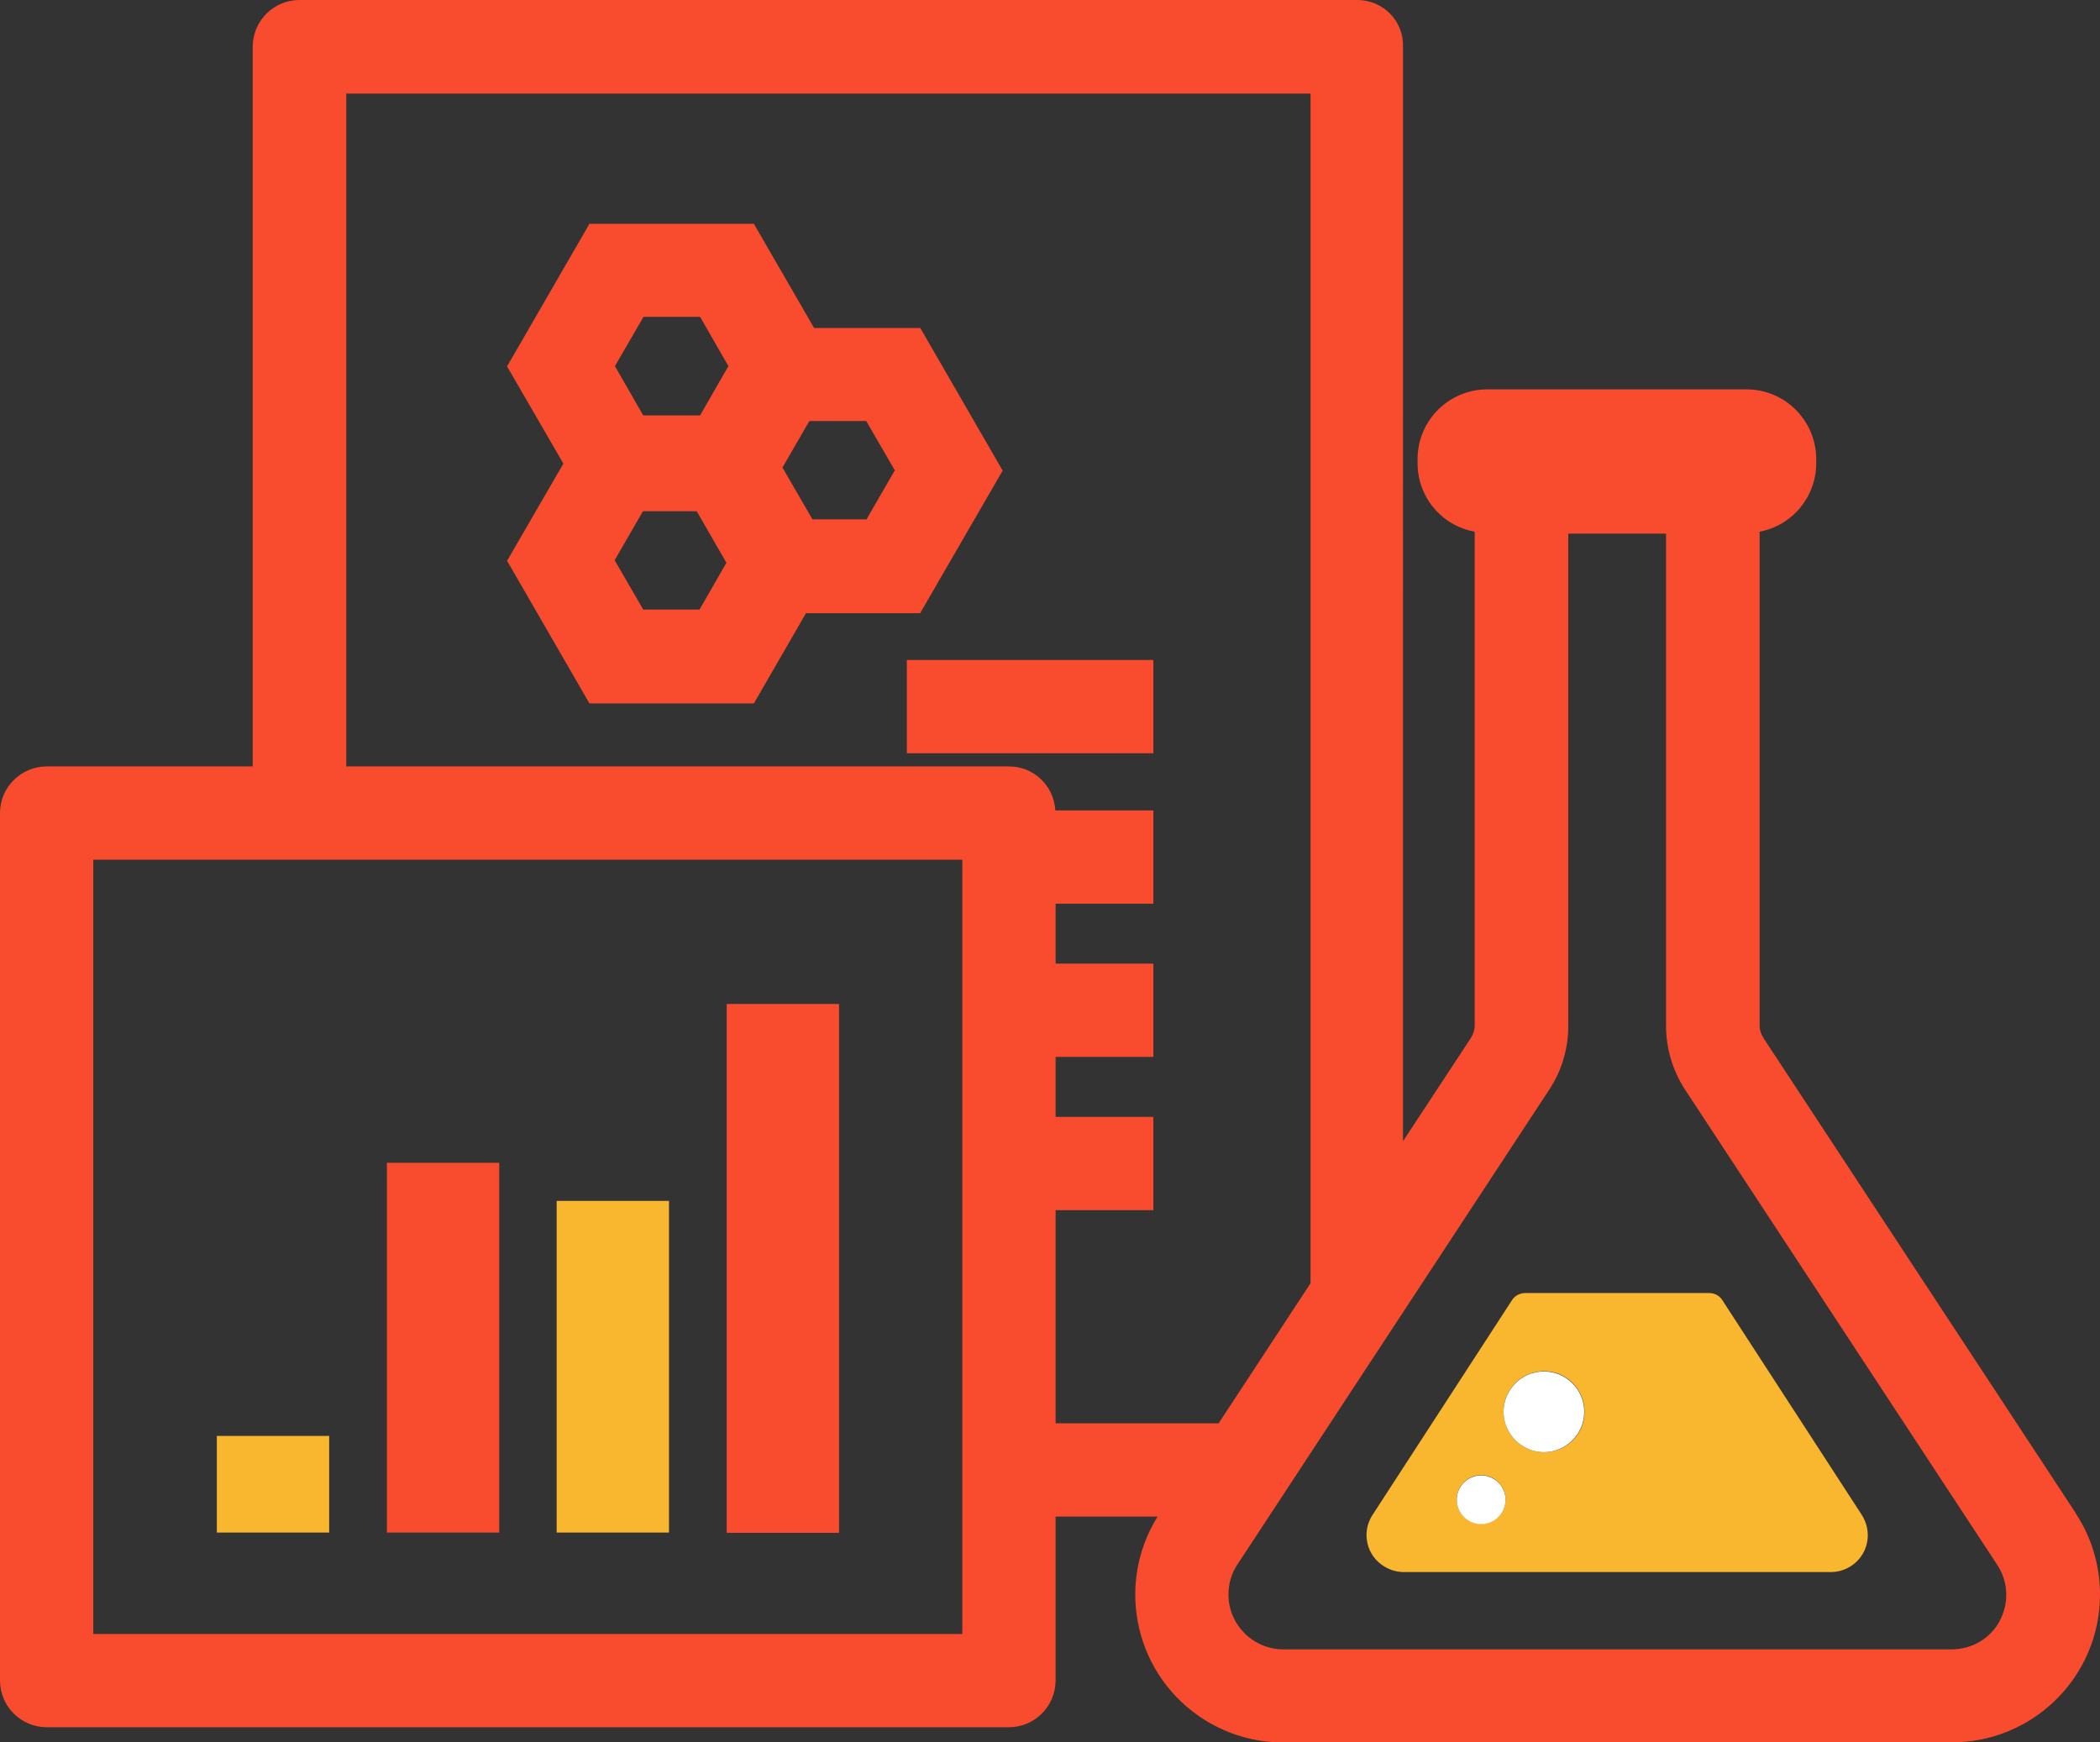
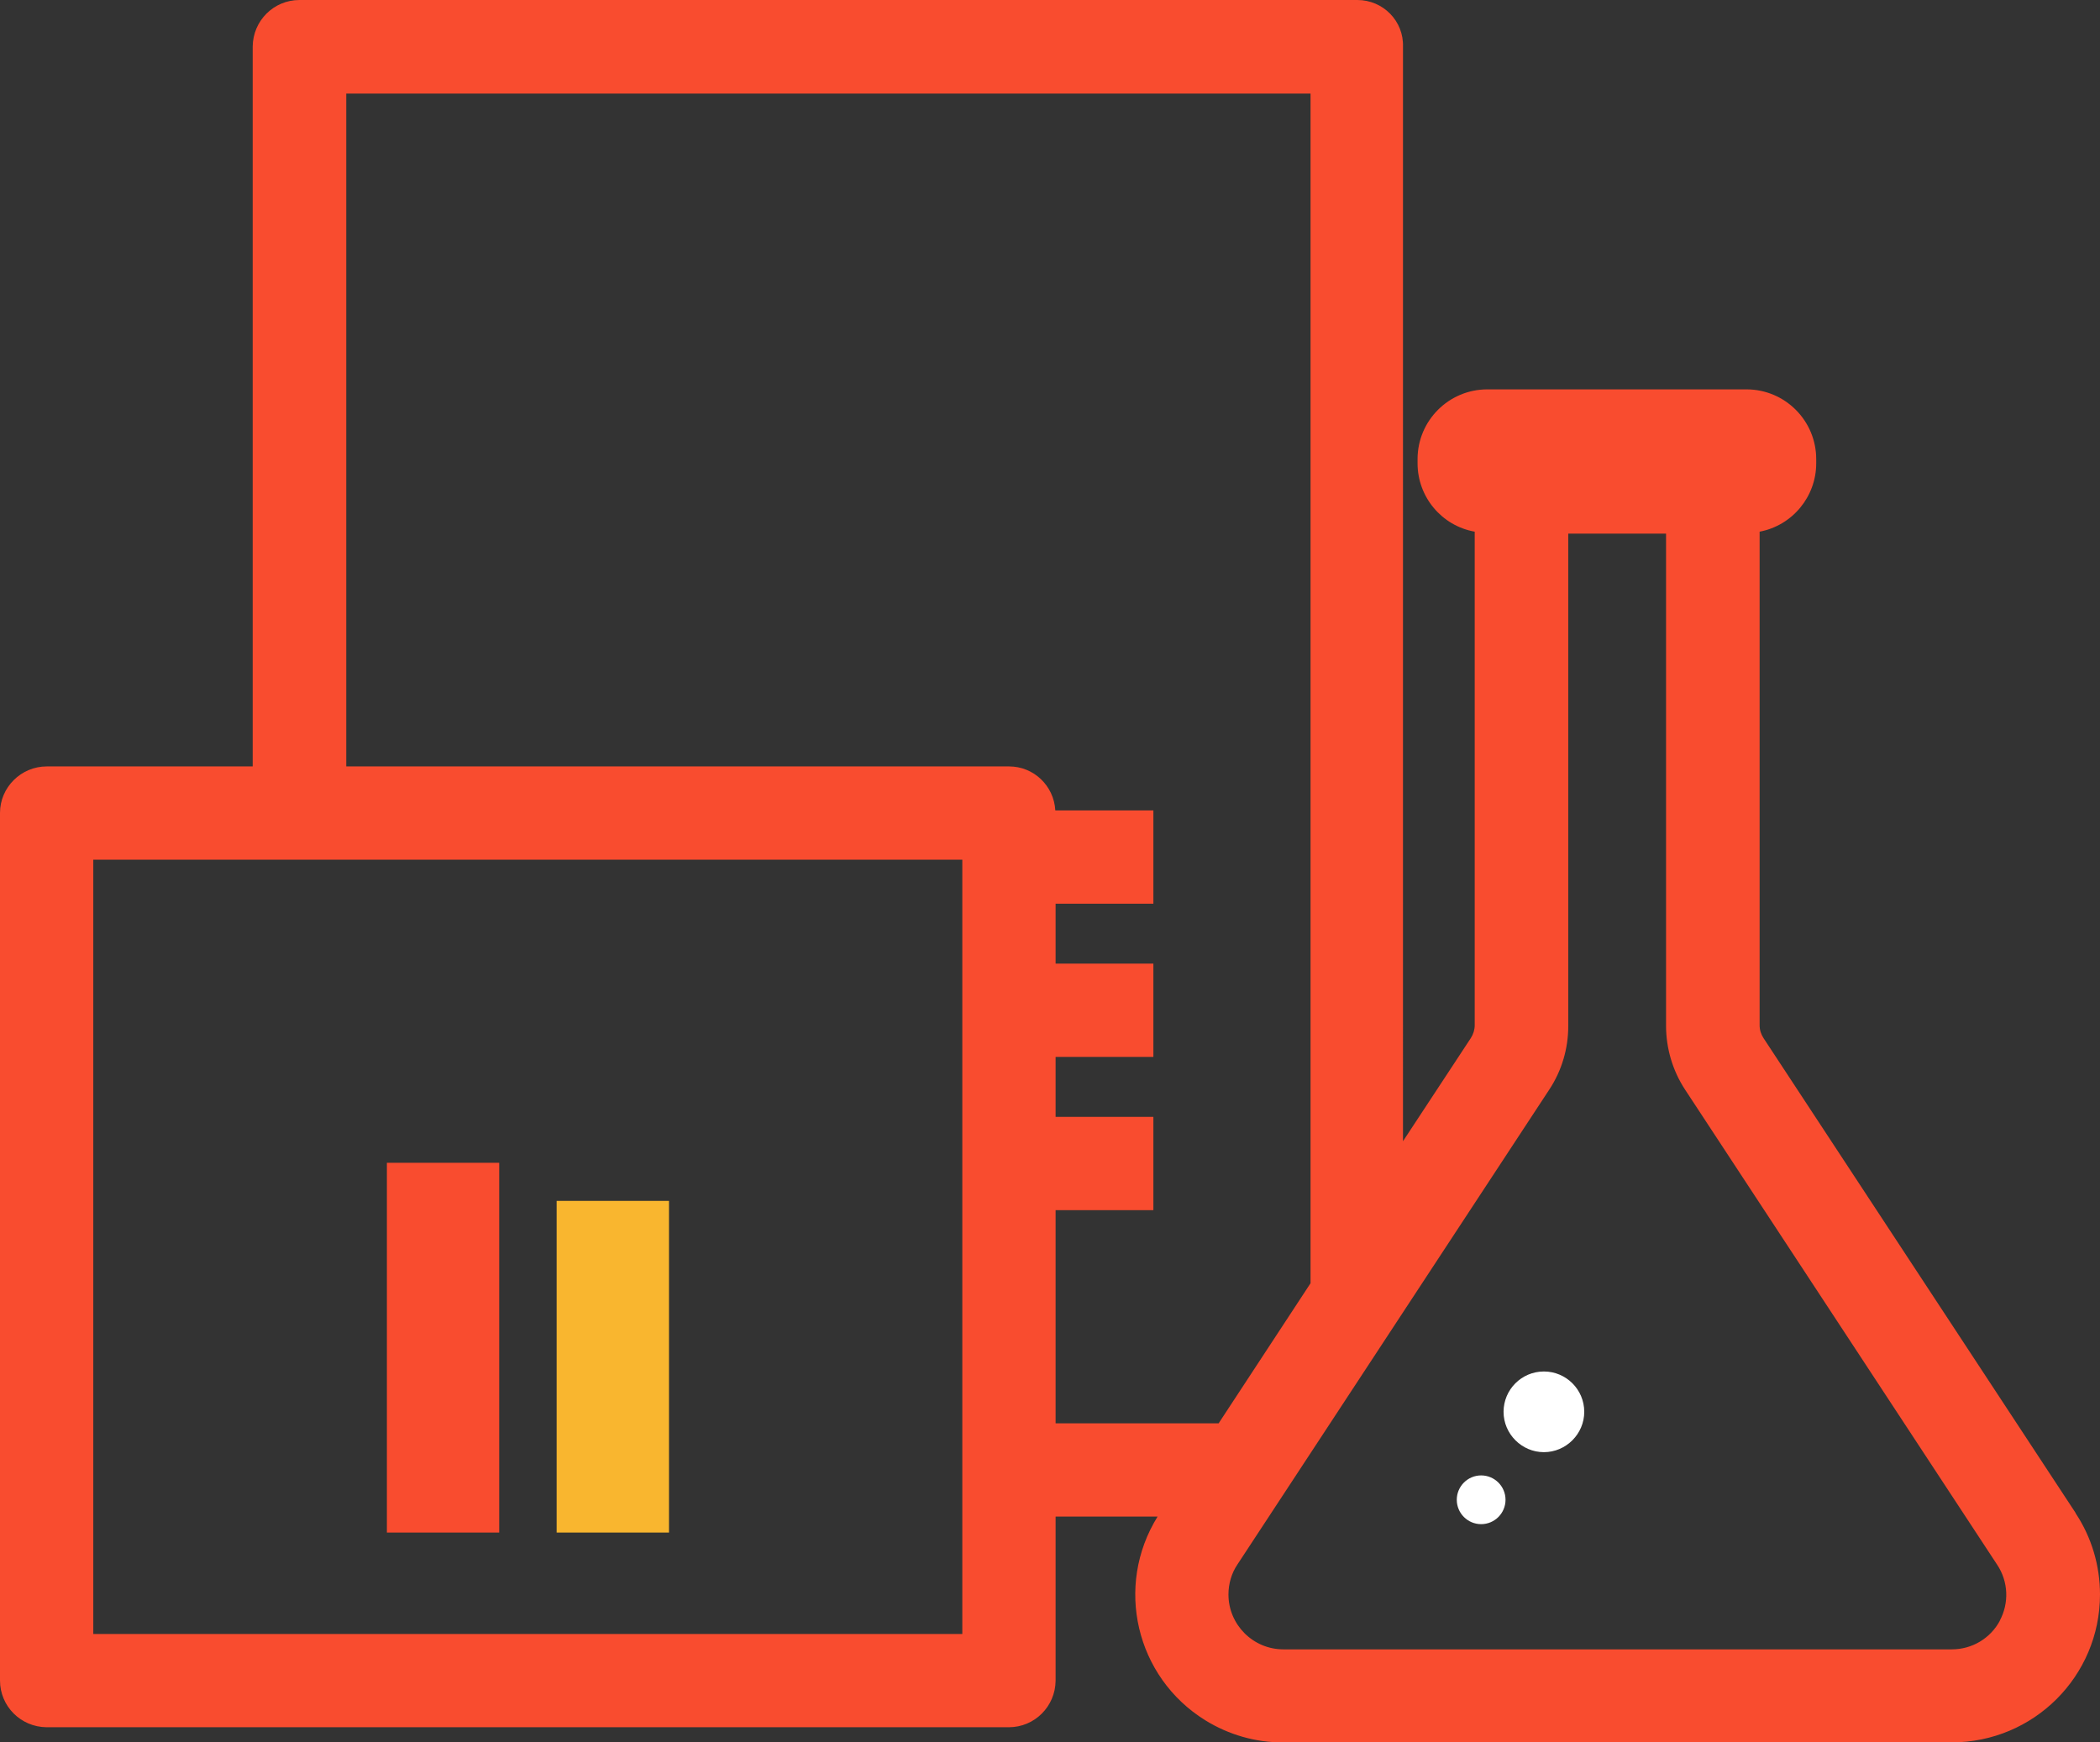
<svg xmlns="http://www.w3.org/2000/svg" id="b" viewBox="0 0 74.96 62.19" width="74.96" height="62.19">
  <rect x="0" y="0" width="74.96" height="62.19" fill="#333333" stroke="none" />
  <defs>
    <style>.q{fill:#fff;}.r{fill:#f94c2f;}.s{fill:#f9b62f;}</style>
  </defs>
  <g id="c">
    <g id="d">
-       <path id="e" class="r" d="m32.85,21.88l2.94-5.08-2.94-5.09h-3.79l-2.15-3.72h-5.87l-2.94,5.09,2.01,3.47-2.01,3.47,2.94,5.09h5.87l1.86-3.22h4.08Zm-.91-5.09l-1.01,1.75h-1.93l-1.07-1.85.96-1.66h2.03l1.02,1.76Zm-8.98-5.48h2.03l1.01,1.76-1.01,1.76h-2.03l-1.01-1.76,1.02-1.76Zm0,10.45l-1.02-1.76,1.01-1.75h1.92l1.06,1.84-.96,1.67h-2.02Z" />
-       <rect id="f" class="r" x="32.37" y="23.56" width="8.8" height="3.33" />
-       <rect id="g" class="s" x="7.74" y="51.26" width="4.01" height="3.45" />
      <rect id="h" class="r" x="13.81" y="41.51" width="4.01" height="13.2" />
      <rect id="i" class="s" x="19.87" y="42.87" width="4.01" height="11.84" />
-       <rect id="j" class="r" x="25.94" y="35.84" width="4.01" height="18.88" />
      <g id="k">
        <g id="l">
          <path id="m" class="r" d="m74.09,54.01l-11.14-16.95c-.09-.14-.14-.29-.14-.46v-17.62c1.17-.22,2.02-1.25,2.02-2.44v-.15c0-1.37-1.11-2.49-2.49-2.49h-9.25c-1.37,0-2.49,1.11-2.49,2.49v.15c0,1.2.86,2.23,2.04,2.44v17.62c0,.16-.05.32-.14.46l-2.42,3.68V1.67C50.11.75,49.37,0,48.45,0c0,0,0,0,0,0H10.69c-.92,0-1.66.74-1.67,1.66h0v25.7H1.67C.75,27.36,0,28.11,0,29.02H0v30.97c0,.92.74,1.66,1.66,1.67h34.35c.92,0,1.66-.74,1.67-1.66h0v-5.86h3.64c-1.54,2.48-.78,5.73,1.7,7.27.84.52,1.81.8,2.79.79h23.86c2.92,0,5.29-2.36,5.29-5.28,0-1.03-.3-2.04-.87-2.9m-2.7,3.83c-.34.64-1,1.03-1.72,1.03h-23.86c-1.08,0-1.96-.88-1.96-1.96,0-.38.11-.76.32-1.07l11.13-16.95c.45-.68.68-1.47.68-2.28v-17.57h3.49v17.57c0,.81.24,1.61.68,2.28l11.14,16.96c.4.6.43,1.37.09,2M3.33,30.69h31.02v27.64H3.33v-27.64Zm34.35,12.51h3.49v-3.33h-3.49v-2.14h3.49v-3.33h-3.49v-2.14h3.49v-3.33h-3.5c-.05-.88-.77-1.57-1.65-1.57H12.36V3.34h34.42v42.47l-3.28,5h-5.82v-7.61Z" />
-           <path id="n" class="s" d="m61.47,46.4c-.1-.15-.27-.24-.46-.24h-6.57c-.18,0-.36.09-.46.24l-5,7.7c-.39.62-.2,1.44.43,1.82.23.14.49.21.76.2h15.12c.73.03,1.35-.53,1.38-1.26.01-.27-.06-.53-.2-.76l-5-7.7Zm-8.6,8c-.48,0-.87-.39-.87-.87,0-.48.39-.87.87-.87.48,0,.87.39.87.87h0c0,.48-.39.87-.87.87m2.24-2.56c-.8,0-1.44-.65-1.44-1.45,0-.8.65-1.44,1.45-1.44s1.44.65,1.44,1.45c0,0,0,0,0,0,0,.8-.65,1.44-1.44,1.44h0" />
          <path id="o" class="q" d="m55.11,48.96c-.8,0-1.44.65-1.44,1.44s.65,1.44,1.44,1.44,1.44-.65,1.44-1.44c0-.8-.65-1.44-1.44-1.44h0" />
          <path id="p" class="q" d="m52.87,52.67c-.48,0-.87.39-.87.87s.39.87.87.87c.48,0,.87-.39.87-.87h0c0-.48-.39-.87-.87-.87" />
        </g>
      </g>
    </g>
  </g>
</svg>